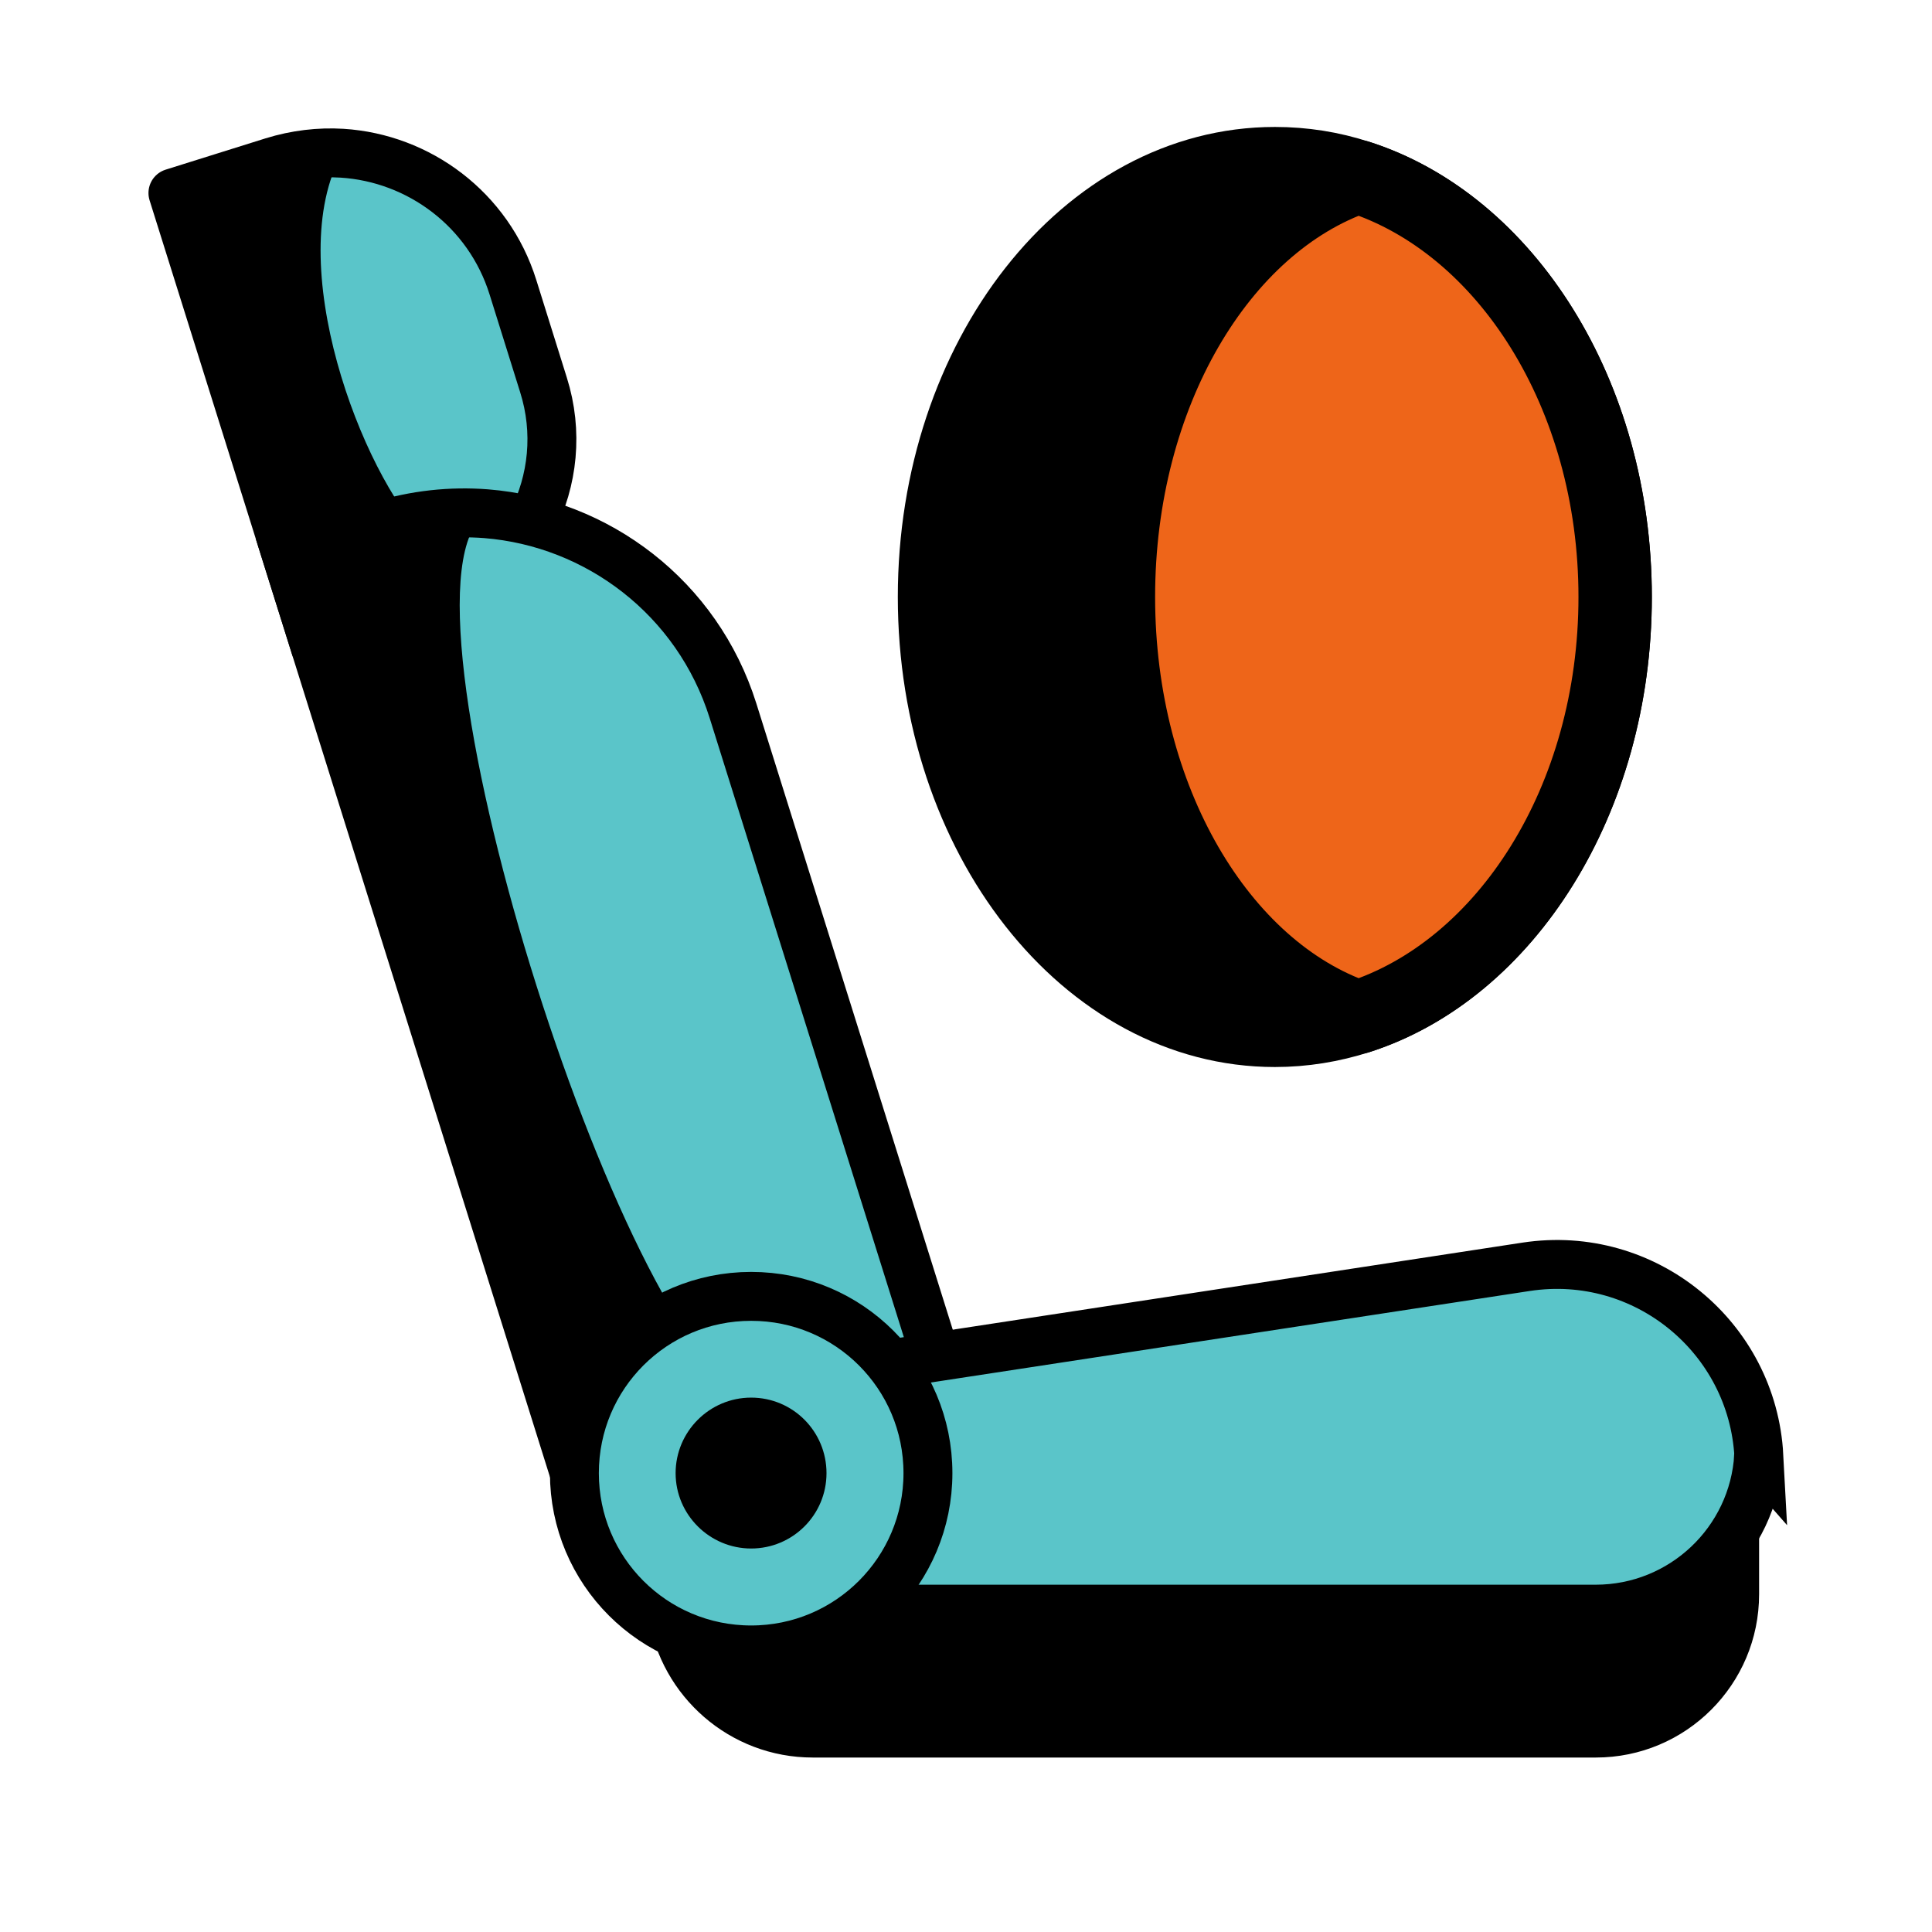
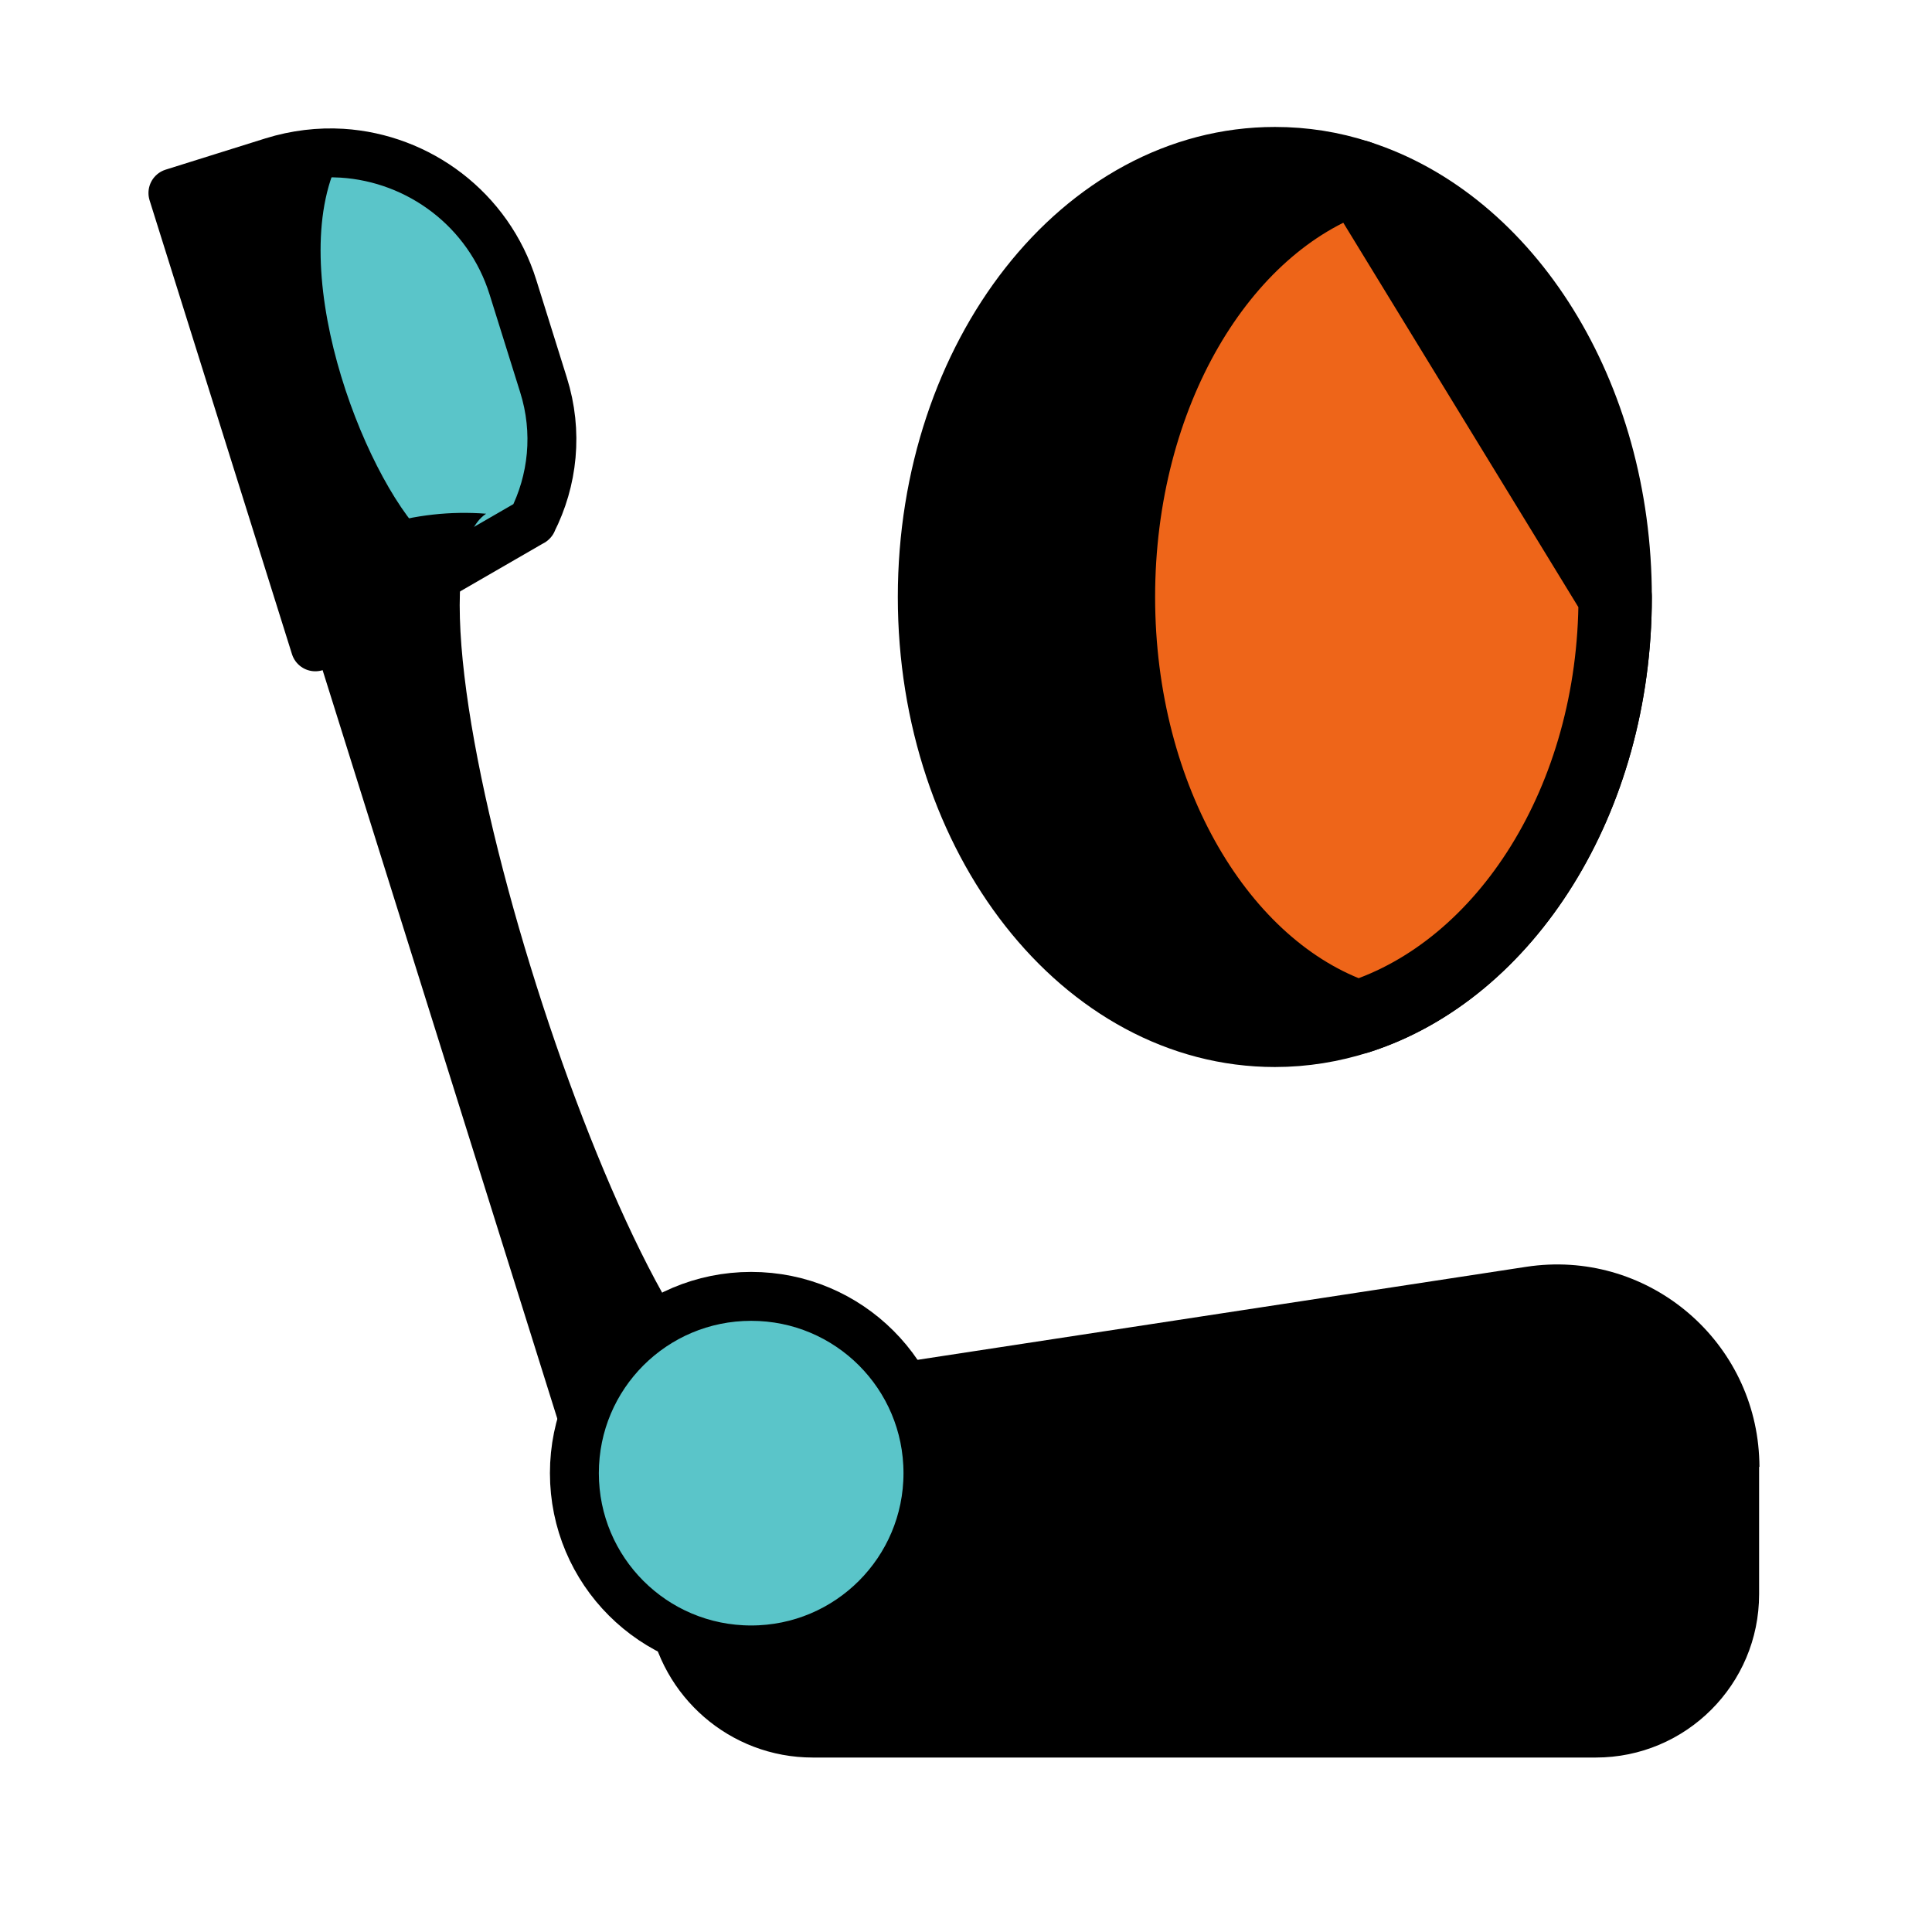
<svg xmlns="http://www.w3.org/2000/svg" width="79" height="79" viewBox="0 0 79 79" fill="none">
  <path d="M21.765 21.322L17.609 23.724L12.893 26.449L7.071 7.892L11.155 6.612C12.095 6.32 13.059 6.209 13.983 6.265C17.127 6.462 19.979 8.556 20.975 11.747L22.223 15.737C22.831 17.664 22.61 19.655 21.757 21.33L21.765 21.322Z" fill="#5AC5C9" stroke="black" stroke-width="2" stroke-linecap="round" stroke-linejoin="round" />
  <path d="M17.609 23.724L12.893 26.449L7.071 7.892L11.155 6.612C12.095 6.32 13.059 6.209 13.983 6.265H13.991C11.502 10.728 14.805 19.387 17.388 21.97C17.957 22.539 17.957 23.139 17.601 23.724H17.609Z" fill="black" />
-   <path d="M38.299 55.592L36.64 56.114L31.521 57.718L23.487 60.238L11.716 22.697L15.508 21.504C16.969 21.046 18.447 20.896 19.877 21.006C24.427 21.37 28.519 24.435 29.973 29.064L38.291 55.584L38.299 55.592Z" fill="#5AC5C9" stroke="black" stroke-width="2" stroke-miterlimit="10" />
  <path d="M31.521 57.718L23.487 60.238L11.716 22.697L15.508 21.504C16.969 21.046 18.447 20.896 19.877 21.006C15.508 23.921 25.47 55.395 30.707 57.141C31.166 57.291 31.426 57.488 31.513 57.71L31.521 57.718Z" fill="black" />
  <path d="M71.93 59.977V65.191C71.93 68.88 68.935 71.866 65.254 71.866H33.235C29.838 71.866 27.026 69.37 26.52 66.115L28.582 63.958L36.403 55.774L62.41 51.8C67.276 51.058 71.669 54.684 71.93 59.534C71.937 59.684 71.945 59.835 71.945 59.985L71.93 59.977Z" fill="black" />
-   <path d="M71.914 59.526C71.708 63.026 68.801 65.799 65.246 65.799H33.227C31.426 65.799 29.791 65.096 28.574 63.958L36.395 55.774L62.402 51.8C67.268 51.058 71.661 54.684 71.921 59.534L71.914 59.526Z" fill="#5AC5C9" stroke="black" stroke-width="2" stroke-miterlimit="10" />
  <path d="M37.944 60.237C37.944 64.227 34.713 67.466 30.715 67.466C26.718 67.466 23.487 64.235 23.487 60.237C23.487 56.24 26.718 53.009 30.715 53.009C34.713 53.009 37.944 56.24 37.944 60.237Z" fill="#5AC5C9" stroke="black" stroke-width="2" stroke-miterlimit="10" />
-   <path d="M33.796 60.238C33.796 61.944 32.414 63.319 30.715 63.319C29.017 63.319 27.626 61.936 27.626 60.238C27.626 58.539 29.009 57.149 30.715 57.149C32.422 57.149 33.796 58.531 33.796 60.238Z" fill="black" />
  <path d="M66.044 24.411C66.044 32.698 61.573 39.658 55.537 41.594C54.447 41.941 53.309 42.131 52.132 42.131C44.446 42.131 38.212 34.199 38.212 24.411C38.212 14.623 44.446 6.691 52.132 6.691C53.309 6.691 54.447 6.873 55.537 7.229C61.573 9.164 66.044 16.124 66.044 24.411Z" fill="black" stroke="black" stroke-width="3" stroke-miterlimit="10" />
-   <path d="M66.044 24.411C66.044 32.698 61.573 39.658 55.537 41.593C49.904 39.658 45.733 32.698 45.733 24.411C45.733 16.124 49.904 9.164 55.537 7.229C61.573 9.164 66.044 16.124 66.044 24.411Z" fill="#EE6519" stroke="black" stroke-width="3" stroke-linecap="round" stroke-linejoin="round" />
+   <path d="M66.044 24.411C66.044 32.698 61.573 39.658 55.537 41.593C49.904 39.658 45.733 32.698 45.733 24.411C45.733 16.124 49.904 9.164 55.537 7.229Z" fill="#EE6519" stroke="black" stroke-width="3" stroke-linecap="round" stroke-linejoin="round" />
</svg>